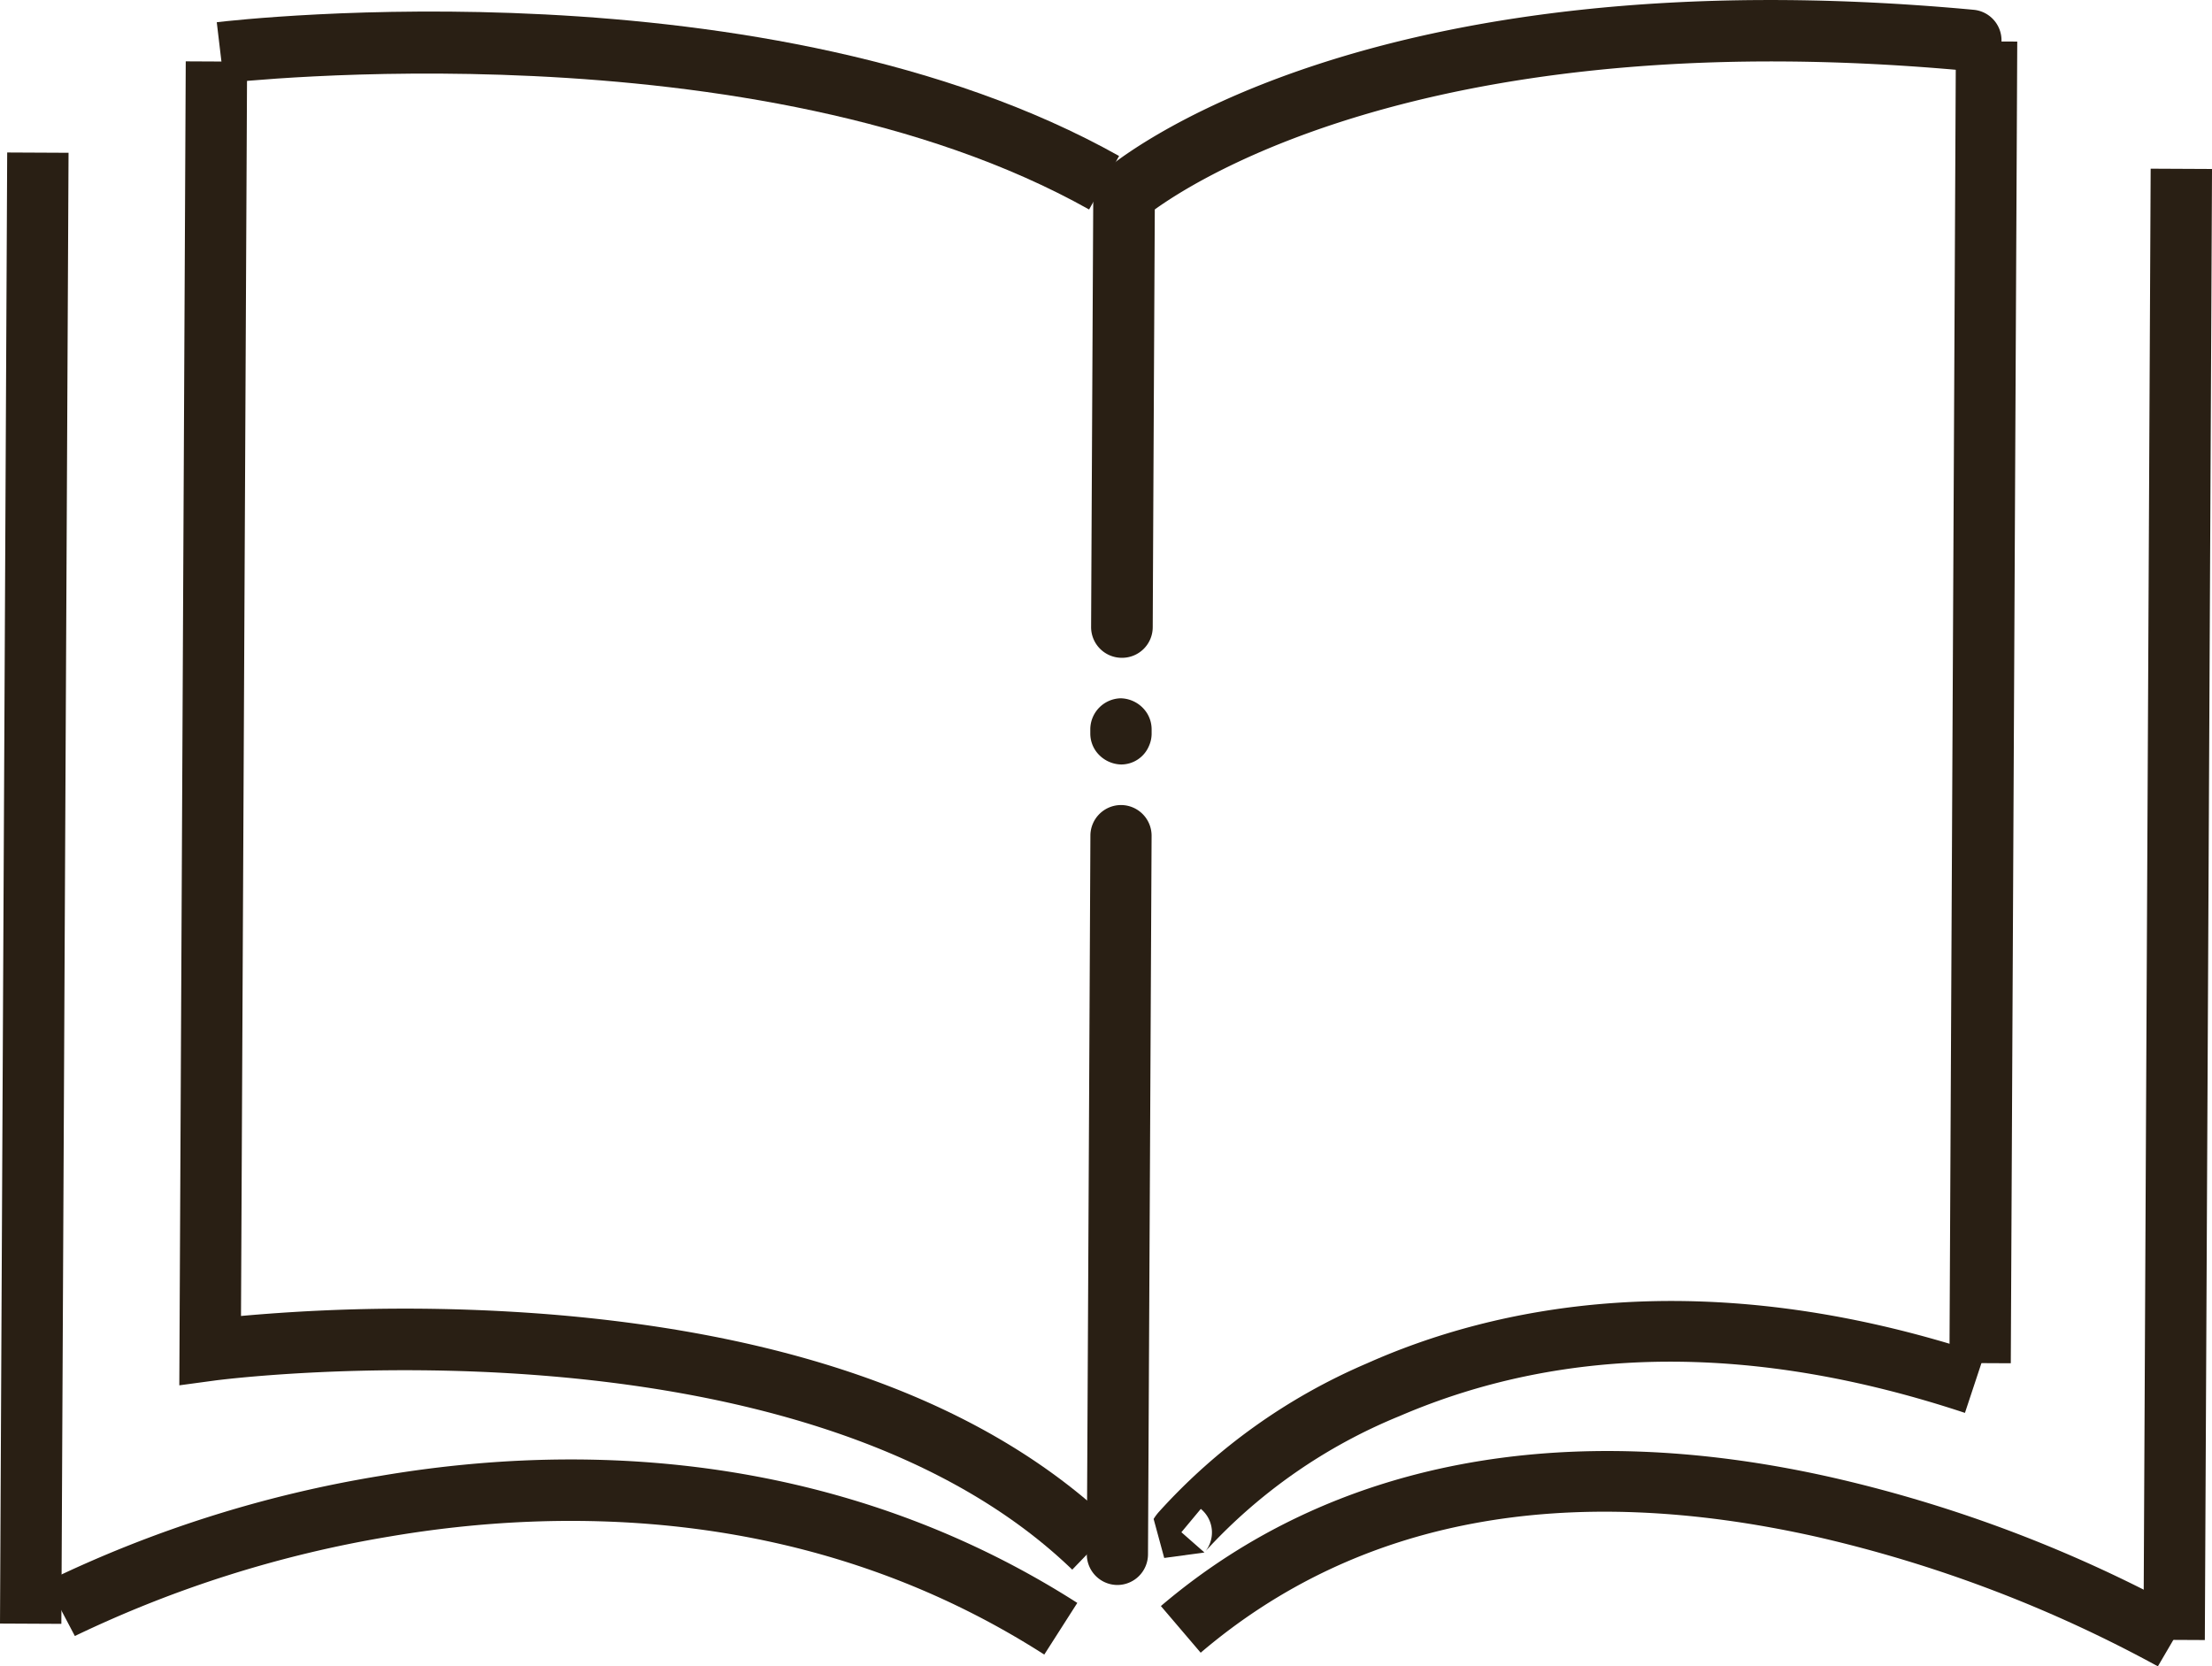
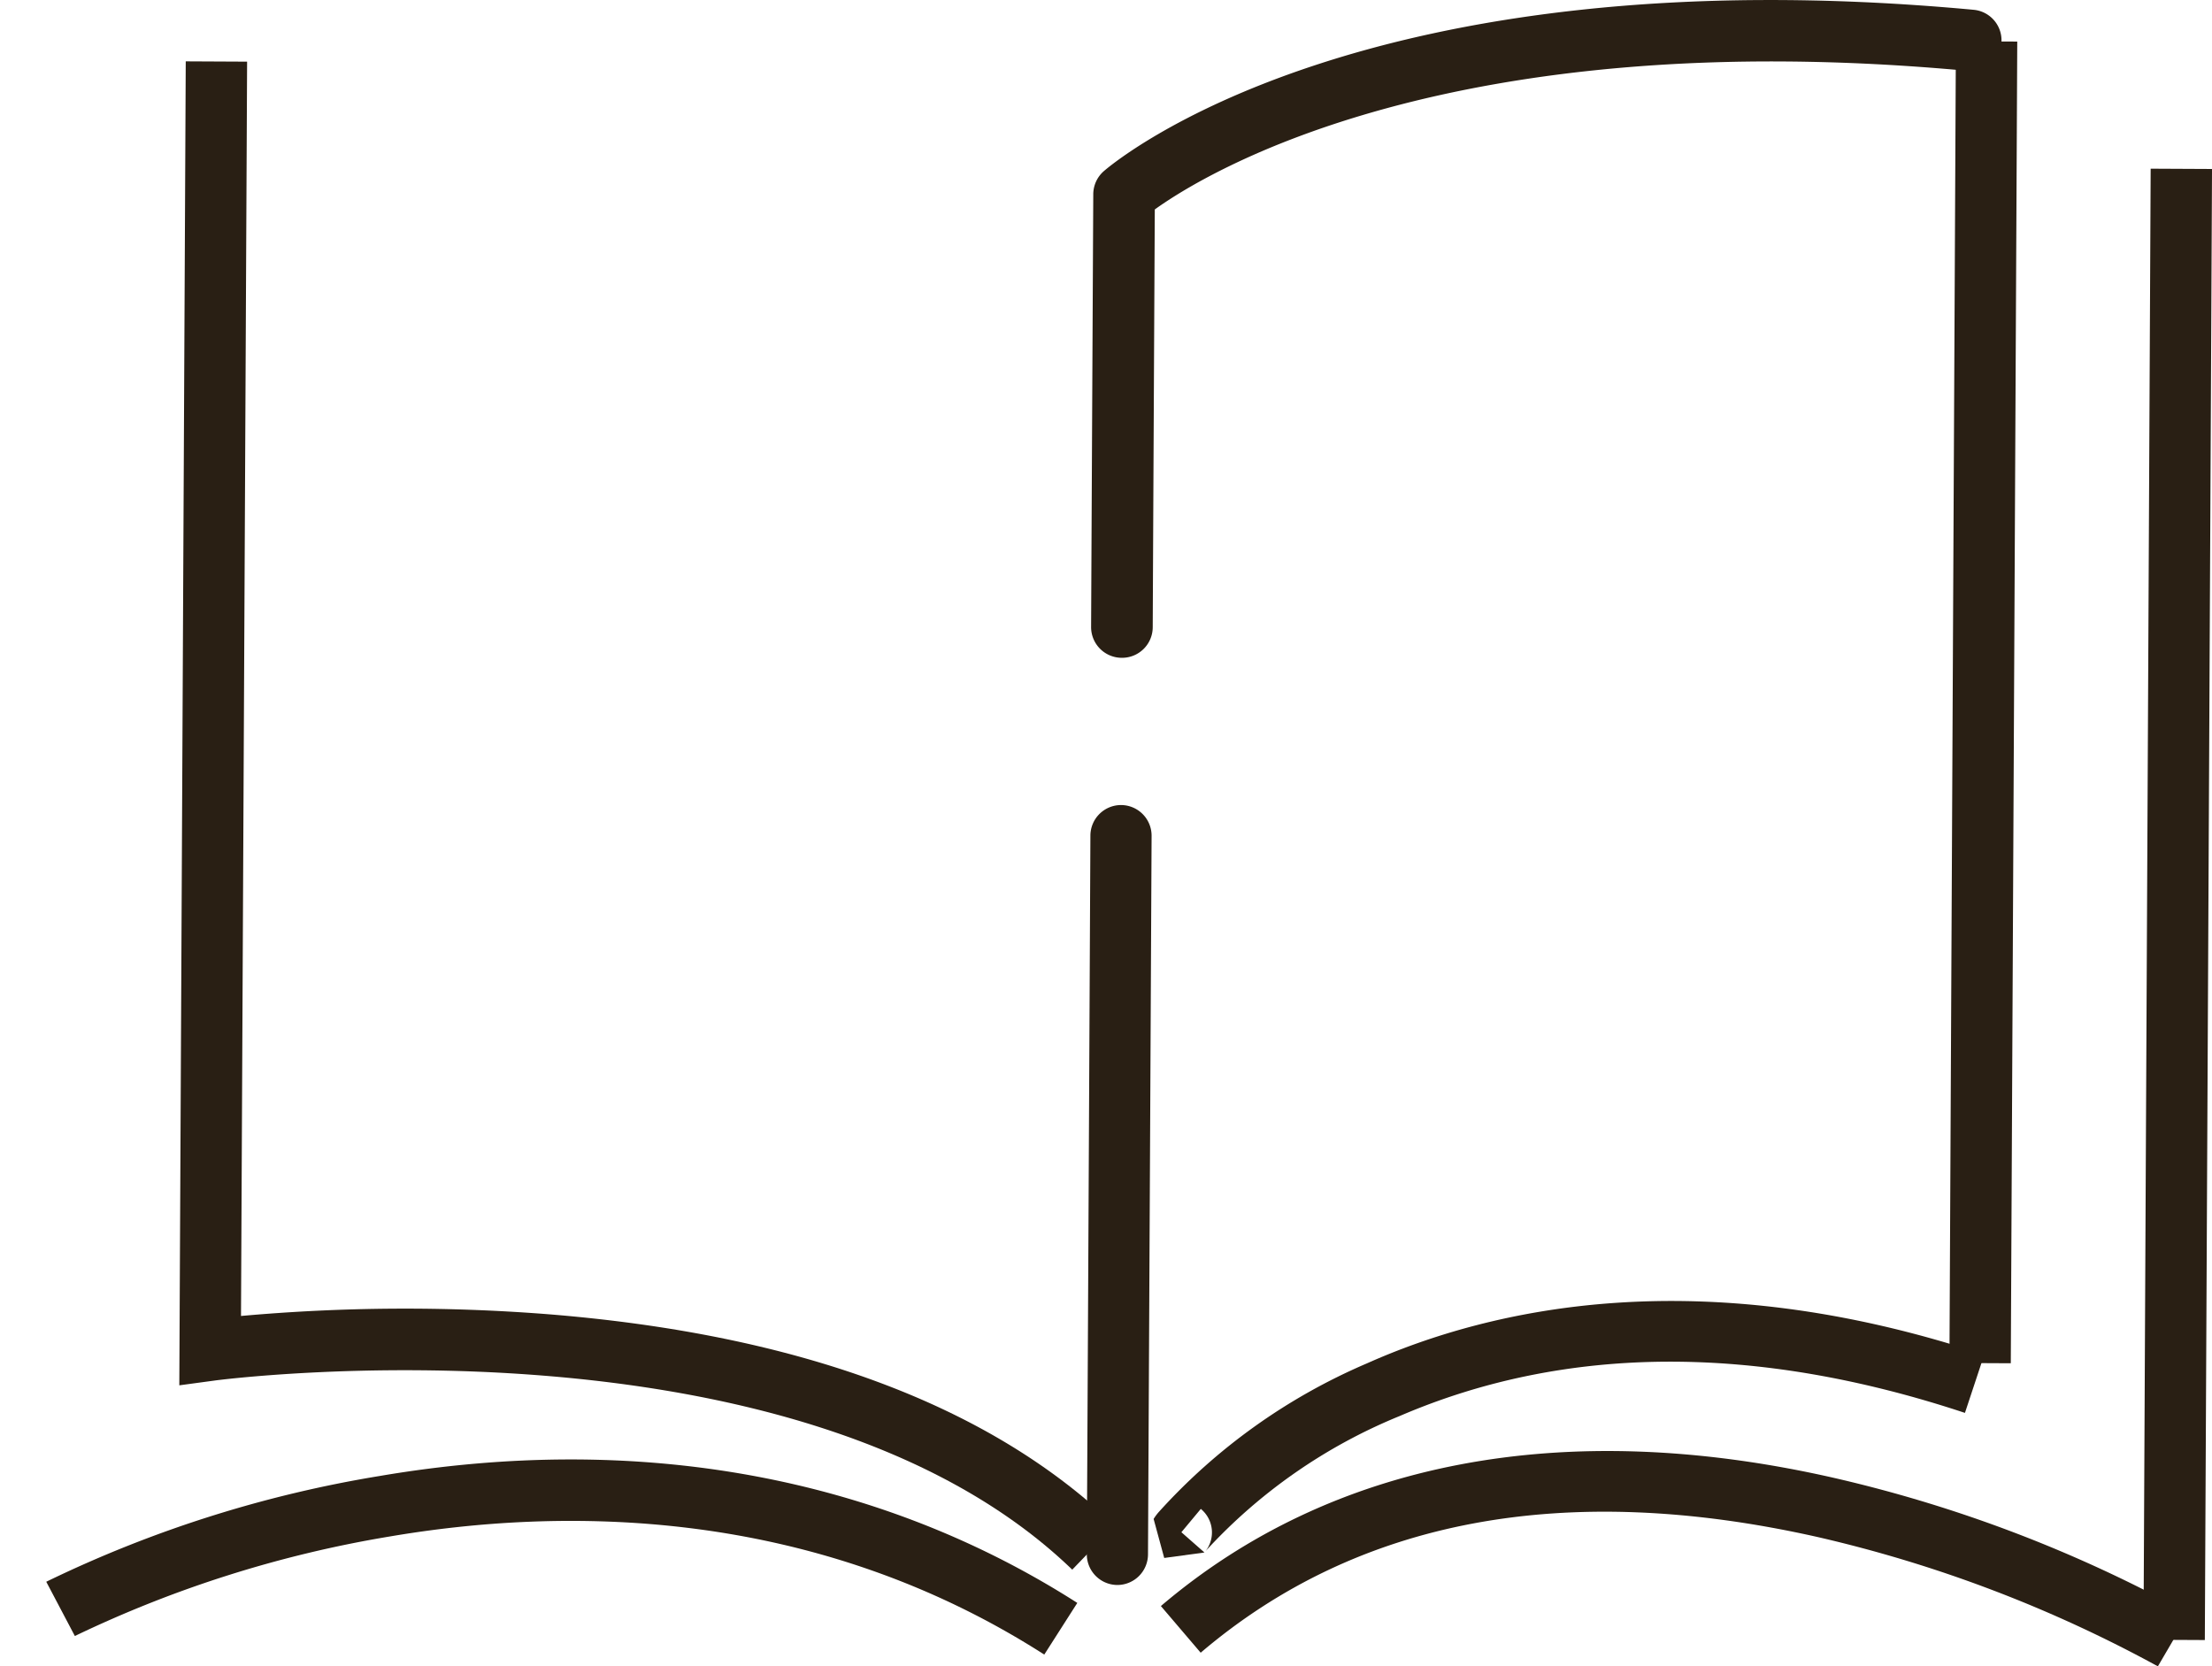
<svg xmlns="http://www.w3.org/2000/svg" width="66.37" height="50" viewBox="0 0 66.37 50">
  <g id="グループ_51" data-name="グループ 51" transform="translate(-5767.054 -3538.282)">
    <g id="グループ_10" data-name="グループ 10" transform="translate(5772.435 3540.124)">
      <g id="グループ_9" data-name="グループ 9" transform="translate(0 0)">
        <g id="グループ_8" data-name="グループ 8">
          <g id="グループ_7" data-name="グループ 7">
            <path id="パス_3" data-name="パス 3" d="M5823.08,3593.546c-8.233-7.939-25.568-5.7-25.743-5.673l-1.049.142.193-39.727,1.841.009-.183,37.637a55.044,55.044,0,0,1,9.156-.057c7.577.6,13.318,2.733,17.063,6.344Z" transform="translate(-5796.289 -3548.289)" fill="#291f14" />
          </g>
        </g>
      </g>
    </g>
    <g id="グループ_14" data-name="グループ 14" transform="translate(5825.546 3539.521)">
      <g id="グループ_13" data-name="グループ 13" transform="translate(0 0)">
        <g id="グループ_12" data-name="グループ 12" transform="translate(0)">
          <g id="グループ_11" data-name="グループ 11">
            <rect id="長方形_6" data-name="長方形 6" width="39.659" height="1.841" transform="translate(0 39.658) rotate(-89.72)" fill="#291f14" />
          </g>
        </g>
      </g>
    </g>
    <g id="グループ_18" data-name="グループ 18" transform="translate(5831.368 3543.343)">
      <g id="グループ_17" data-name="グループ 17" transform="translate(0 0)">
        <g id="グループ_16" data-name="グループ 16" transform="translate(0)">
          <g id="グループ_15" data-name="グループ 15">
            <rect id="長方形_7" data-name="長方形 7" width="44.141" height="1.841" transform="translate(0 44.141) rotate(-89.72)" fill="#291f14" />
          </g>
        </g>
      </g>
    </g>
    <g id="グループ_22" data-name="グループ 22" transform="translate(5767.054 3542.857)">
      <g id="グループ_21" data-name="グループ 21" transform="translate(0 0)">
        <g id="グループ_20" data-name="グループ 20" transform="translate(0)">
          <g id="グループ_19" data-name="グループ 19" transform="translate(0)">
-             <rect id="長方形_8" data-name="長方形 8" width="44.141" height="1.841" transform="translate(0 44.141) rotate(-89.72)" fill="#291f14" />
-           </g>
+             </g>
        </g>
      </g>
    </g>
    <g id="グループ_26" data-name="グループ 26" transform="translate(5768.441 3582.074)">
      <g id="グループ_25" data-name="グループ 25" transform="translate(0 0)">
        <g id="グループ_24" data-name="グループ 24">
          <g id="グループ_23" data-name="グループ 23">
            <path id="パス_4" data-name="パス 4" d="M5804.542,3782.067c-7.024-4.5-14.554-4.408-19.635-3.544a35.04,35.04,0,0,0-9.452,2.987l-.858-1.628a36.316,36.316,0,0,1,10-3.173c7.745-1.318,14.984,0,20.936,3.808Z" transform="translate(-5774.596 -3776.212)" fill="#291f14" />
          </g>
        </g>
      </g>
    </g>
    <g id="グループ_30" data-name="グループ 30" transform="translate(5801.89 3581.819)">
      <g id="グループ_29" data-name="グループ 29" transform="translate(0 0)">
        <g id="グループ_28" data-name="グループ 28">
          <g id="グループ_27" data-name="グループ 27">
            <path id="パス_5" data-name="パス 5" d="M5986.231,3781.288h0a39.9,39.9,0,0,0-10.2-3.878c-7.581-1.708-13.812-.541-18.52,3.469l-1.194-1.4c5.111-4.353,12.085-5.685,20.167-3.852a41.01,41.01,0,0,1,10.675,4.075Z" transform="translate(-5956.321 -3774.825)" fill="#291f14" />
          </g>
        </g>
      </g>
    </g>
    <g id="グループ_34" data-name="グループ 34" transform="translate(5799.654 3562.438)">
      <g id="グループ_33" data-name="グループ 33" transform="translate(0 0)">
        <g id="グループ_32" data-name="グループ 32">
          <g id="グループ_31" data-name="グループ 31">
            <path id="パス_6" data-name="パス 6" d="M5945.1,3692.925h0a.921.921,0,0,1-.916-.926s.056-10.769.108-21.561a.92.92,0,0,1,.92-.916h0a.92.92,0,0,1,.916.925c-.053,10.792-.108,21.562-.108,21.562A.921.921,0,0,1,5945.1,3692.925Z" transform="translate(-5944.175 -3669.522)" fill="#291f14" />
          </g>
        </g>
      </g>
    </g>
    <g id="グループ_38" data-name="グループ 38" transform="translate(5799.768 3559.235)">
      <g id="グループ_37" data-name="グループ 37">
        <g id="グループ_36" data-name="グループ 36">
          <g id="グループ_35" data-name="グループ 35">
-             <path id="パス_7" data-name="パス 7" d="M5945.723,3654.107a.961.961,0,0,1-.762-.406.913.913,0,0,1-.164-.529c0-.029,0-.058,0-.085v-.012h0c0-.014,0-.029,0-.043a.935.935,0,0,1,.911-.911.96.96,0,0,1,.794.452.924.924,0,0,1,.135.486c0,.029,0,.057,0,.084v.01h0l0,.045a.921.921,0,0,1-.084.363.905.905,0,0,1-.828.546Z" transform="translate(-5944.797 -3652.121)" fill="#291f14" />
-           </g>
+             </g>
        </g>
      </g>
    </g>
    <g id="グループ_42" data-name="グループ 42" transform="translate(5799.787 3538.282)">
      <g id="グループ_41" data-name="グループ 41" transform="translate(0 0)">
        <g id="グループ_40" data-name="グループ 40">
          <g id="グループ_39" data-name="グループ 39">
            <path id="パス_8" data-name="パス 8" d="M5945.821,3558.02h0a.921.921,0,0,1-.916-.925c.036-7.379.065-12.988.065-12.988a.925.925,0,0,1,.316-.689c.308-.268,7.75-6.548,26.1-4.842a.92.92,0,1,1-.17,1.833c-15.531-1.445-22.863,3.052-24.4,4.158-.007,1.469-.033,6.388-.062,12.537A.92.92,0,0,1,5945.821,3558.02Z" transform="translate(-5944.9 -3538.282)" fill="#291f14" />
          </g>
        </g>
      </g>
    </g>
    <g id="グループ_46" data-name="グループ 46" transform="translate(5773.558 3538.629)">
      <g id="グループ_45" data-name="グループ 45" transform="translate(0)">
        <g id="グループ_44" data-name="グループ 44">
          <g id="グループ_43" data-name="グループ 43">
-             <path id="パス_9" data-name="パス 9" d="M5828.566,3546.105c-9.99-5.6-25.8-3.81-25.957-3.792l-.217-1.827c.671-.08,16.556-1.882,27.074,4.014Z" transform="translate(-5802.392 -3540.166)" fill="#291f14" />
-           </g>
+             </g>
        </g>
      </g>
    </g>
    <g id="グループ_50" data-name="グループ 50" transform="translate(5801.668 3577.322)">
      <g id="グループ_49" data-name="グループ 49" transform="translate(0 0)">
        <g id="グループ_48" data-name="グループ 48">
          <g id="グループ_47" data-name="グループ 47">
            <path id="パス_10" data-name="パス 10" d="M5955.438,3758.1l-.318-1.17a1.53,1.53,0,0,1,.147-.2l-.006-.006.006.006a17.874,17.874,0,0,1,6.252-4.468c3.754-1.676,10.016-3.083,18.523-.262l-.579,1.747c-6.277-2.08-11.983-2.048-16.96.094a16.189,16.189,0,0,0-5.82,4.048.915.915,0,0,0-.147-1.261l-.583.7.692.608Z" transform="translate(-5955.12 -3750.392)" fill="#291f14" />
          </g>
        </g>
      </g>
    </g>
  </g>
</svg>